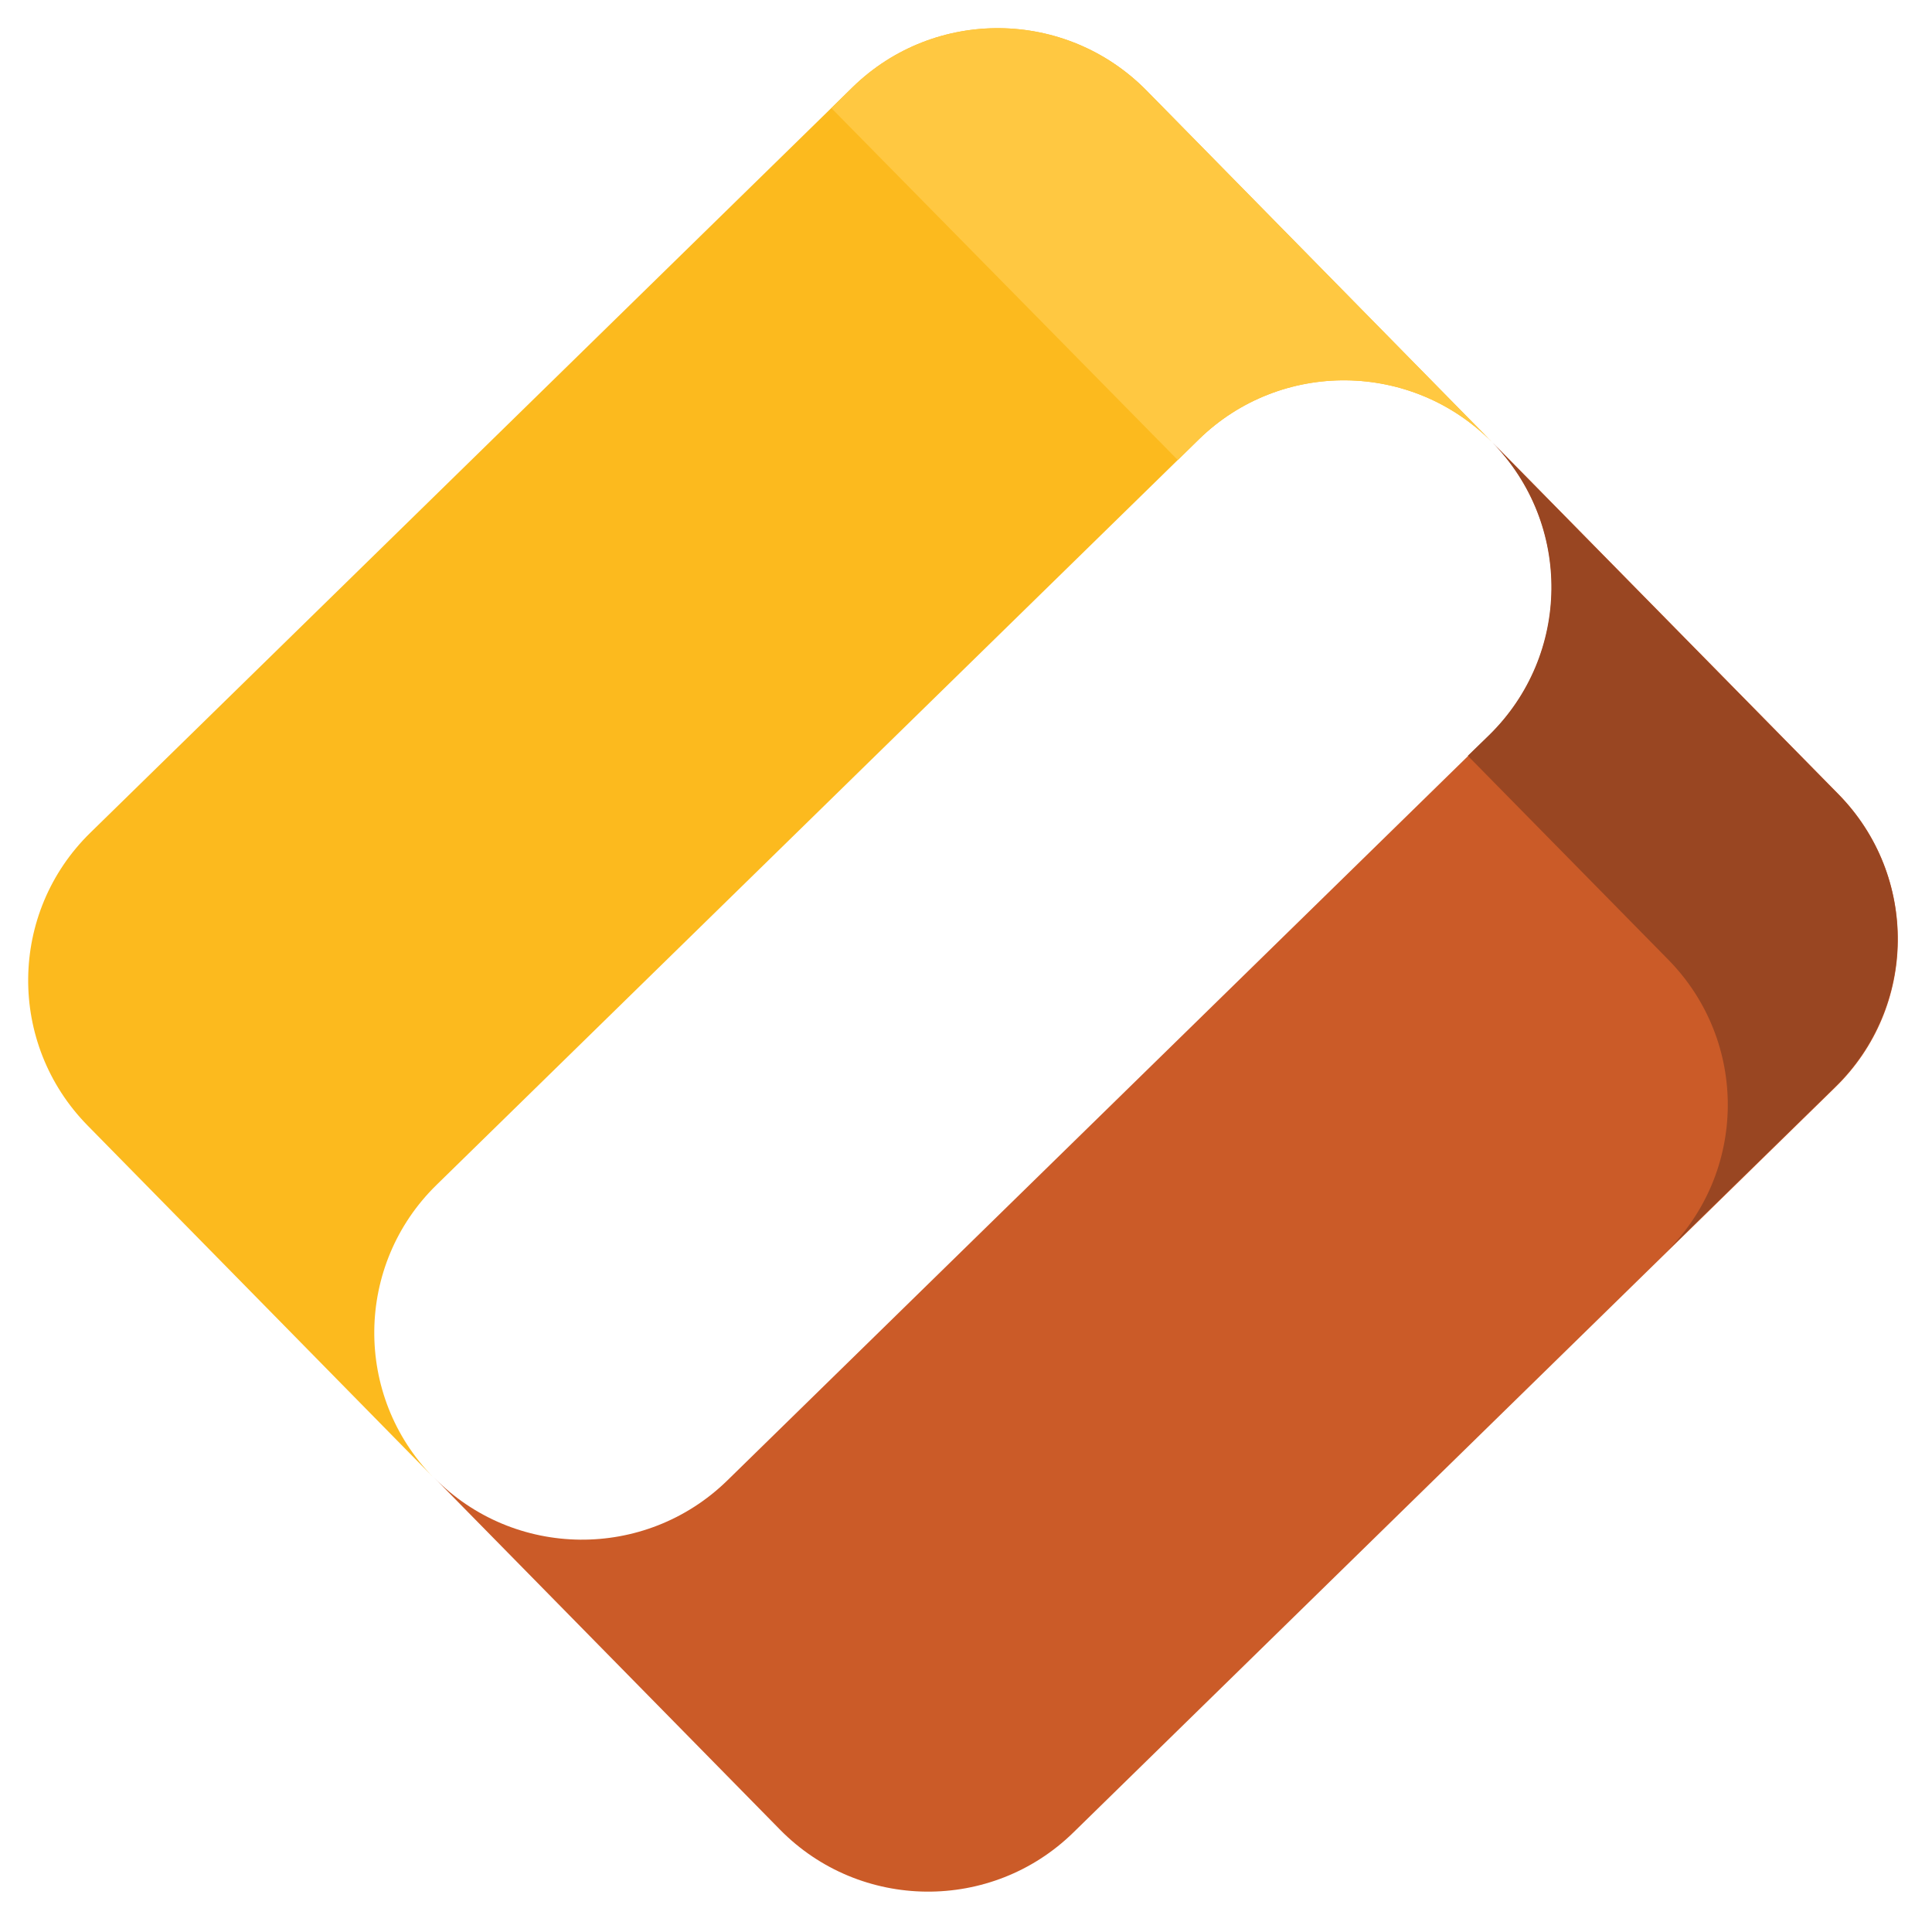
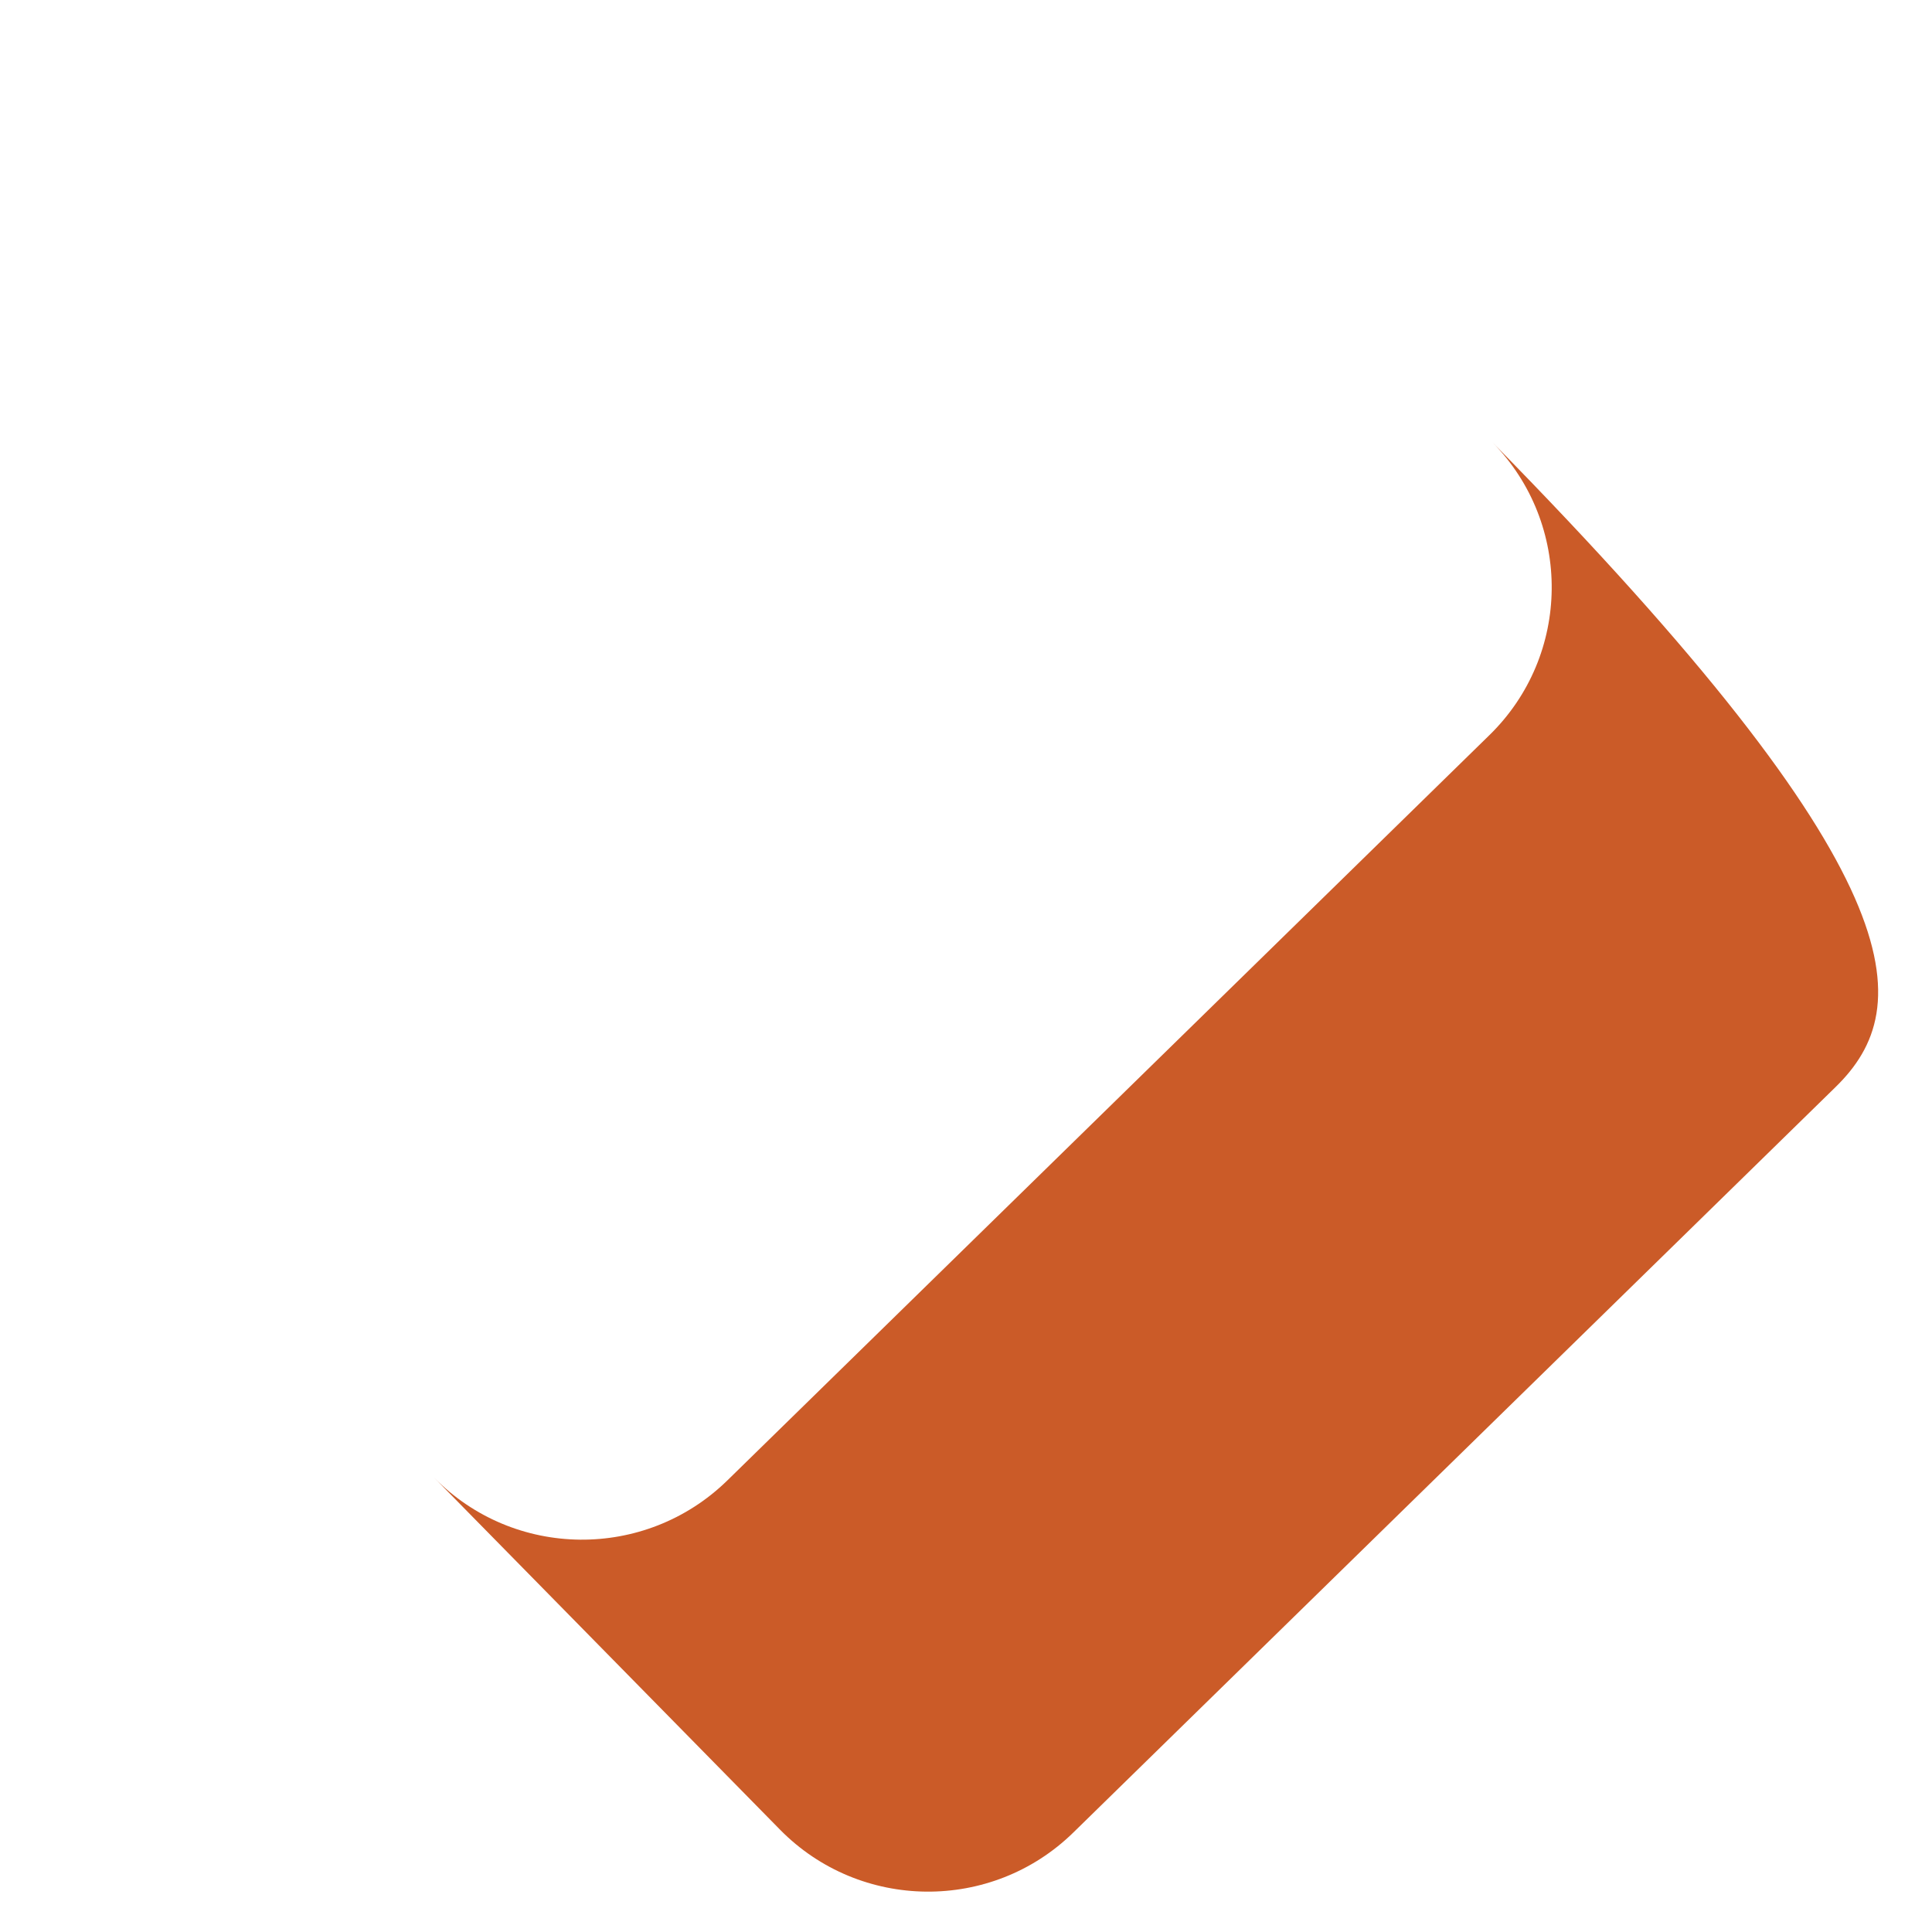
<svg xmlns="http://www.w3.org/2000/svg" width="31" height="31" viewBox="0 0 31 31" fill="none">
-   <path d="M7.006 19.011L19.235 7.051C20.546 5.768 22.655 5.788 23.946 7.1L18.392 1.448C17.101 0.141 14.996 0.116 13.681 1.399L1.452 13.359C0.137 14.642 0.117 16.746 1.404 18.058L6.953 23.705C5.671 22.398 5.691 20.294 7.006 19.011Z" fill="#FCBA1E" />
-   <path d="M11.669 23.756L23.898 11.796C25.213 10.513 25.233 8.409 23.947 7.097L29.501 12.744C30.787 14.056 30.767 16.16 29.452 17.443L17.223 29.403C15.913 30.686 13.803 30.666 12.517 29.359L6.963 23.707C8.249 25.019 10.354 25.039 11.669 23.756Z" fill="#CB5B28" />
-   <path d="M29.496 12.744L23.942 7.097C25.228 8.409 25.208 10.508 23.893 11.796L23.552 12.127L26.772 15.402C28.058 16.714 28.039 18.813 26.723 20.101L29.442 17.443C30.762 16.155 30.787 14.056 29.496 12.744Z" fill="#994622" />
-   <path d="M15.674 4.106L18.899 7.382L19.235 7.051C20.546 5.768 22.655 5.788 23.946 7.1L18.392 1.448C17.101 0.141 14.996 0.116 13.681 1.399L13.34 1.735L15.674 4.106Z" fill="#FFC841" />
+   <path d="M11.669 23.756L23.898 11.796C25.213 10.513 25.233 8.409 23.947 7.097C30.787 14.056 30.767 16.16 29.452 17.443L17.223 29.403C15.913 30.686 13.803 30.666 12.517 29.359L6.963 23.707C8.249 25.019 10.354 25.039 11.669 23.756Z" fill="#CB5B28" />
</svg>